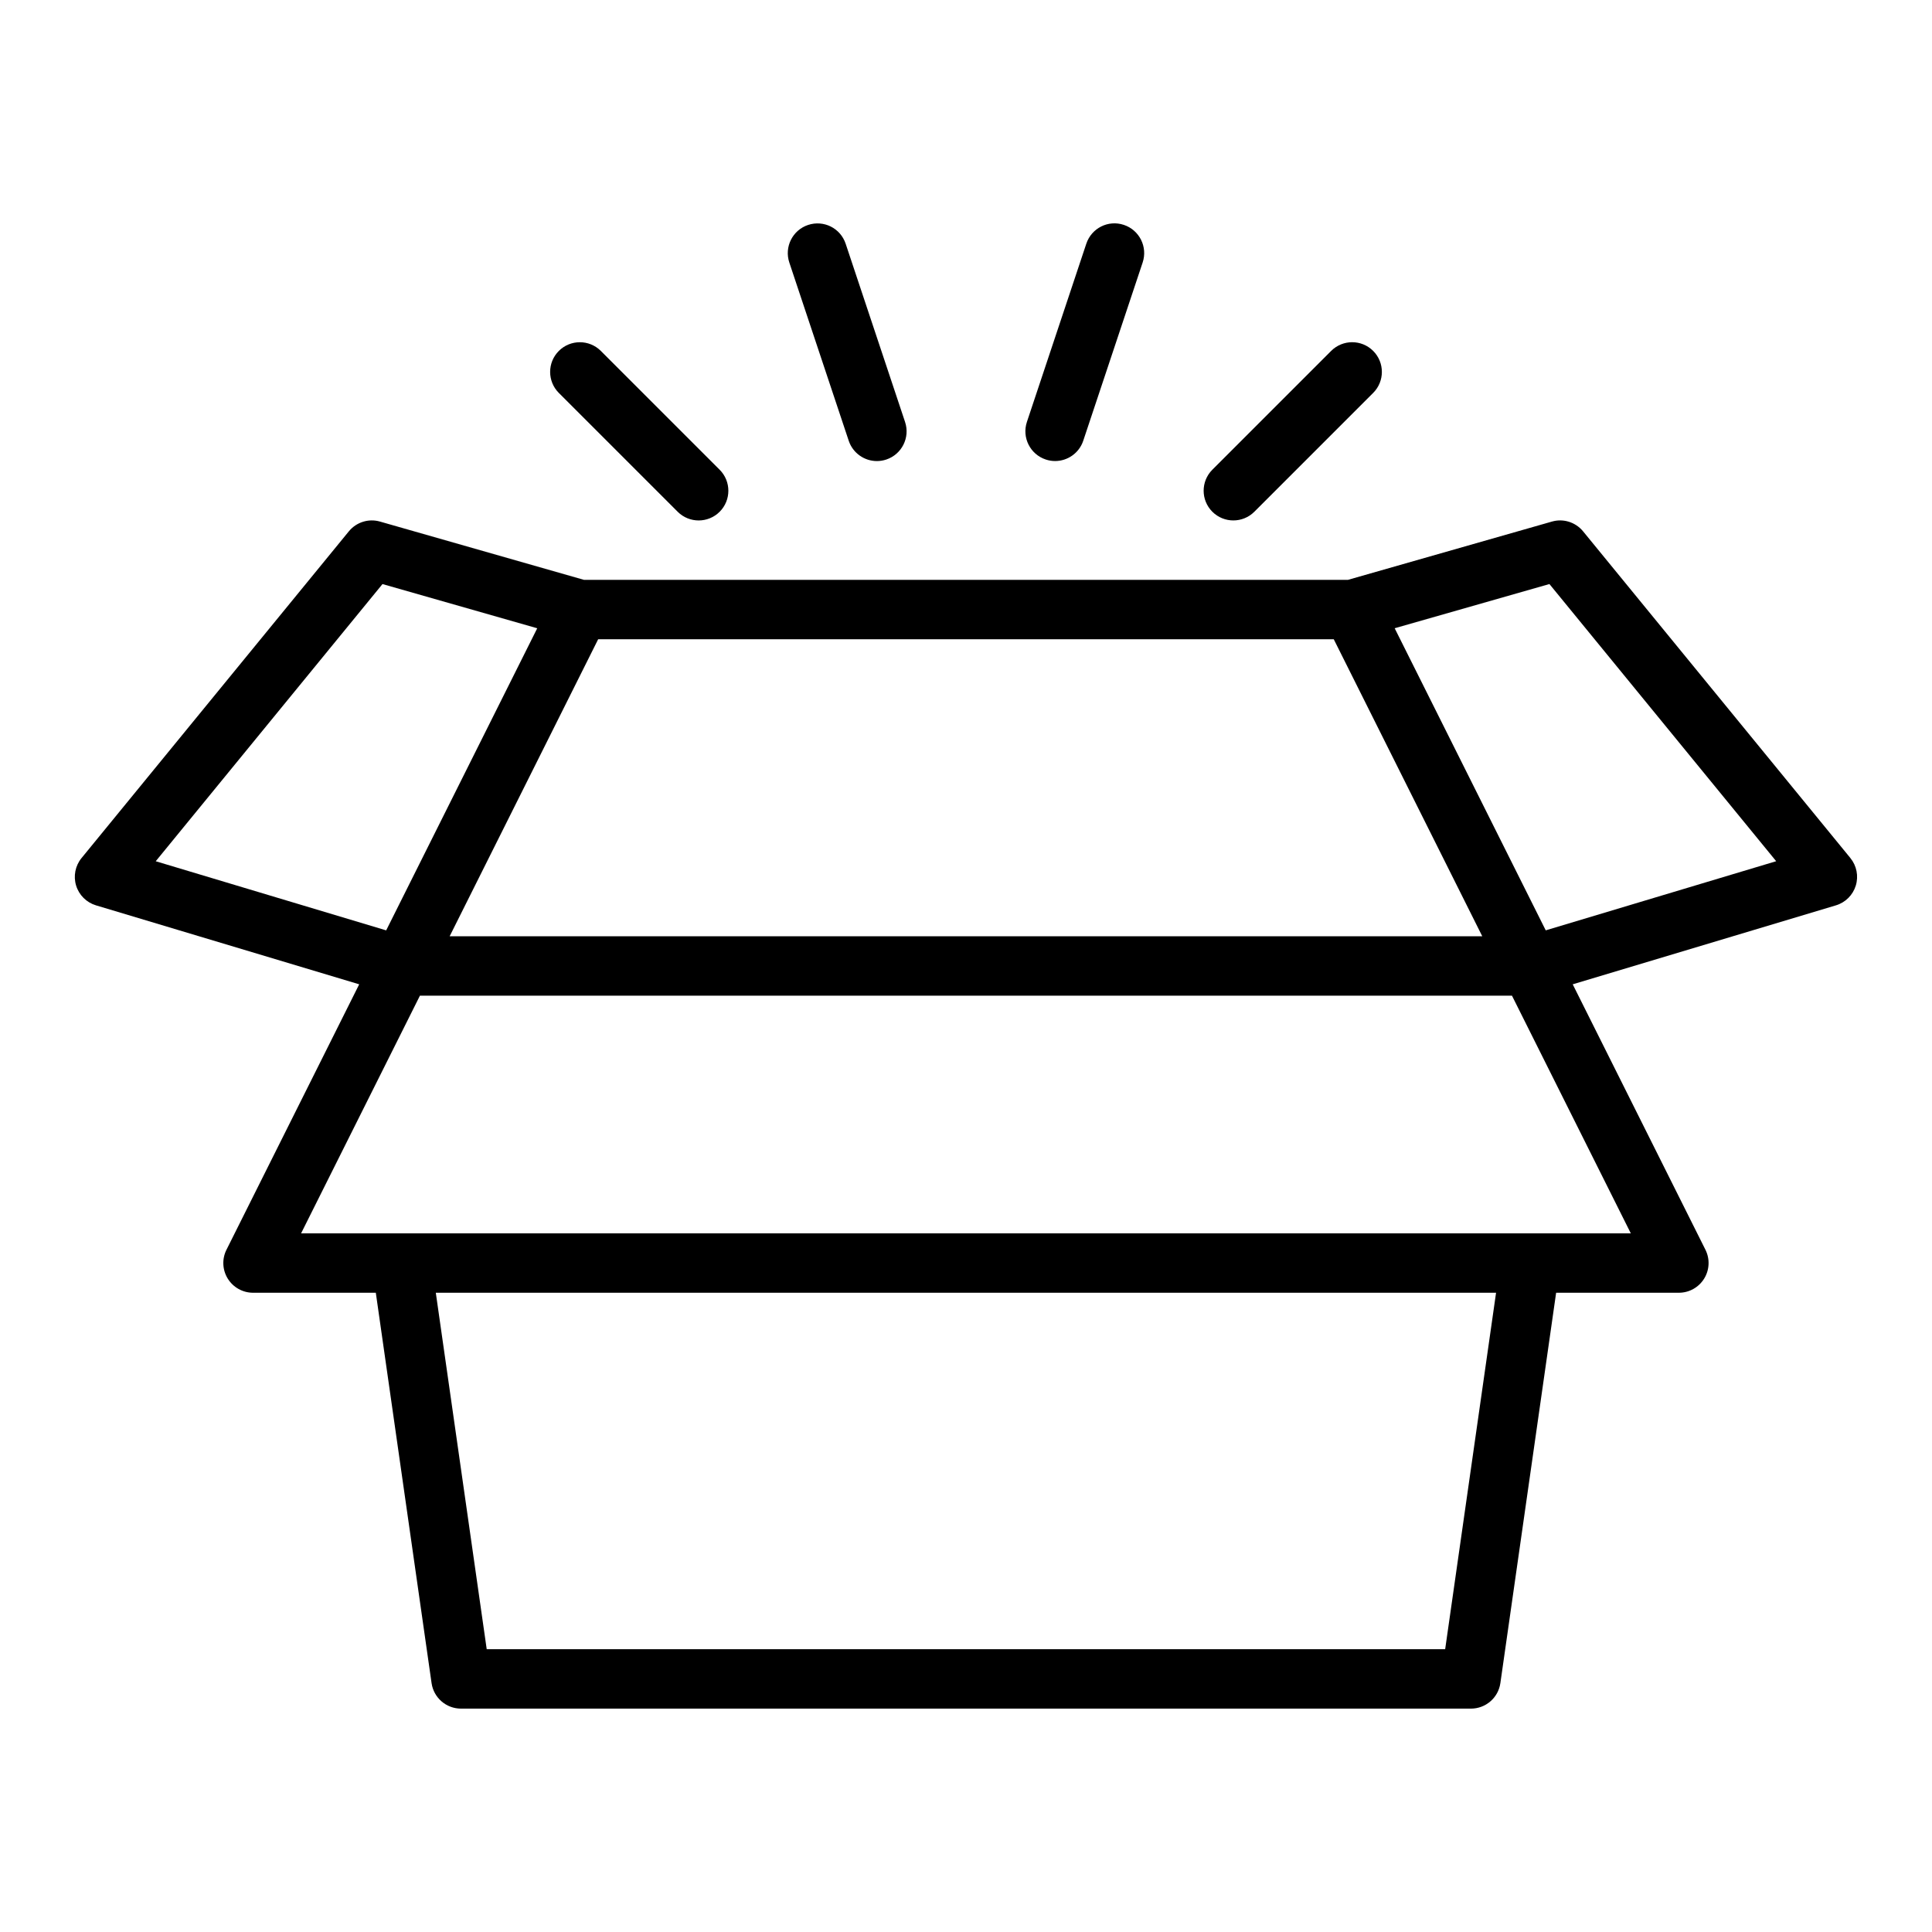
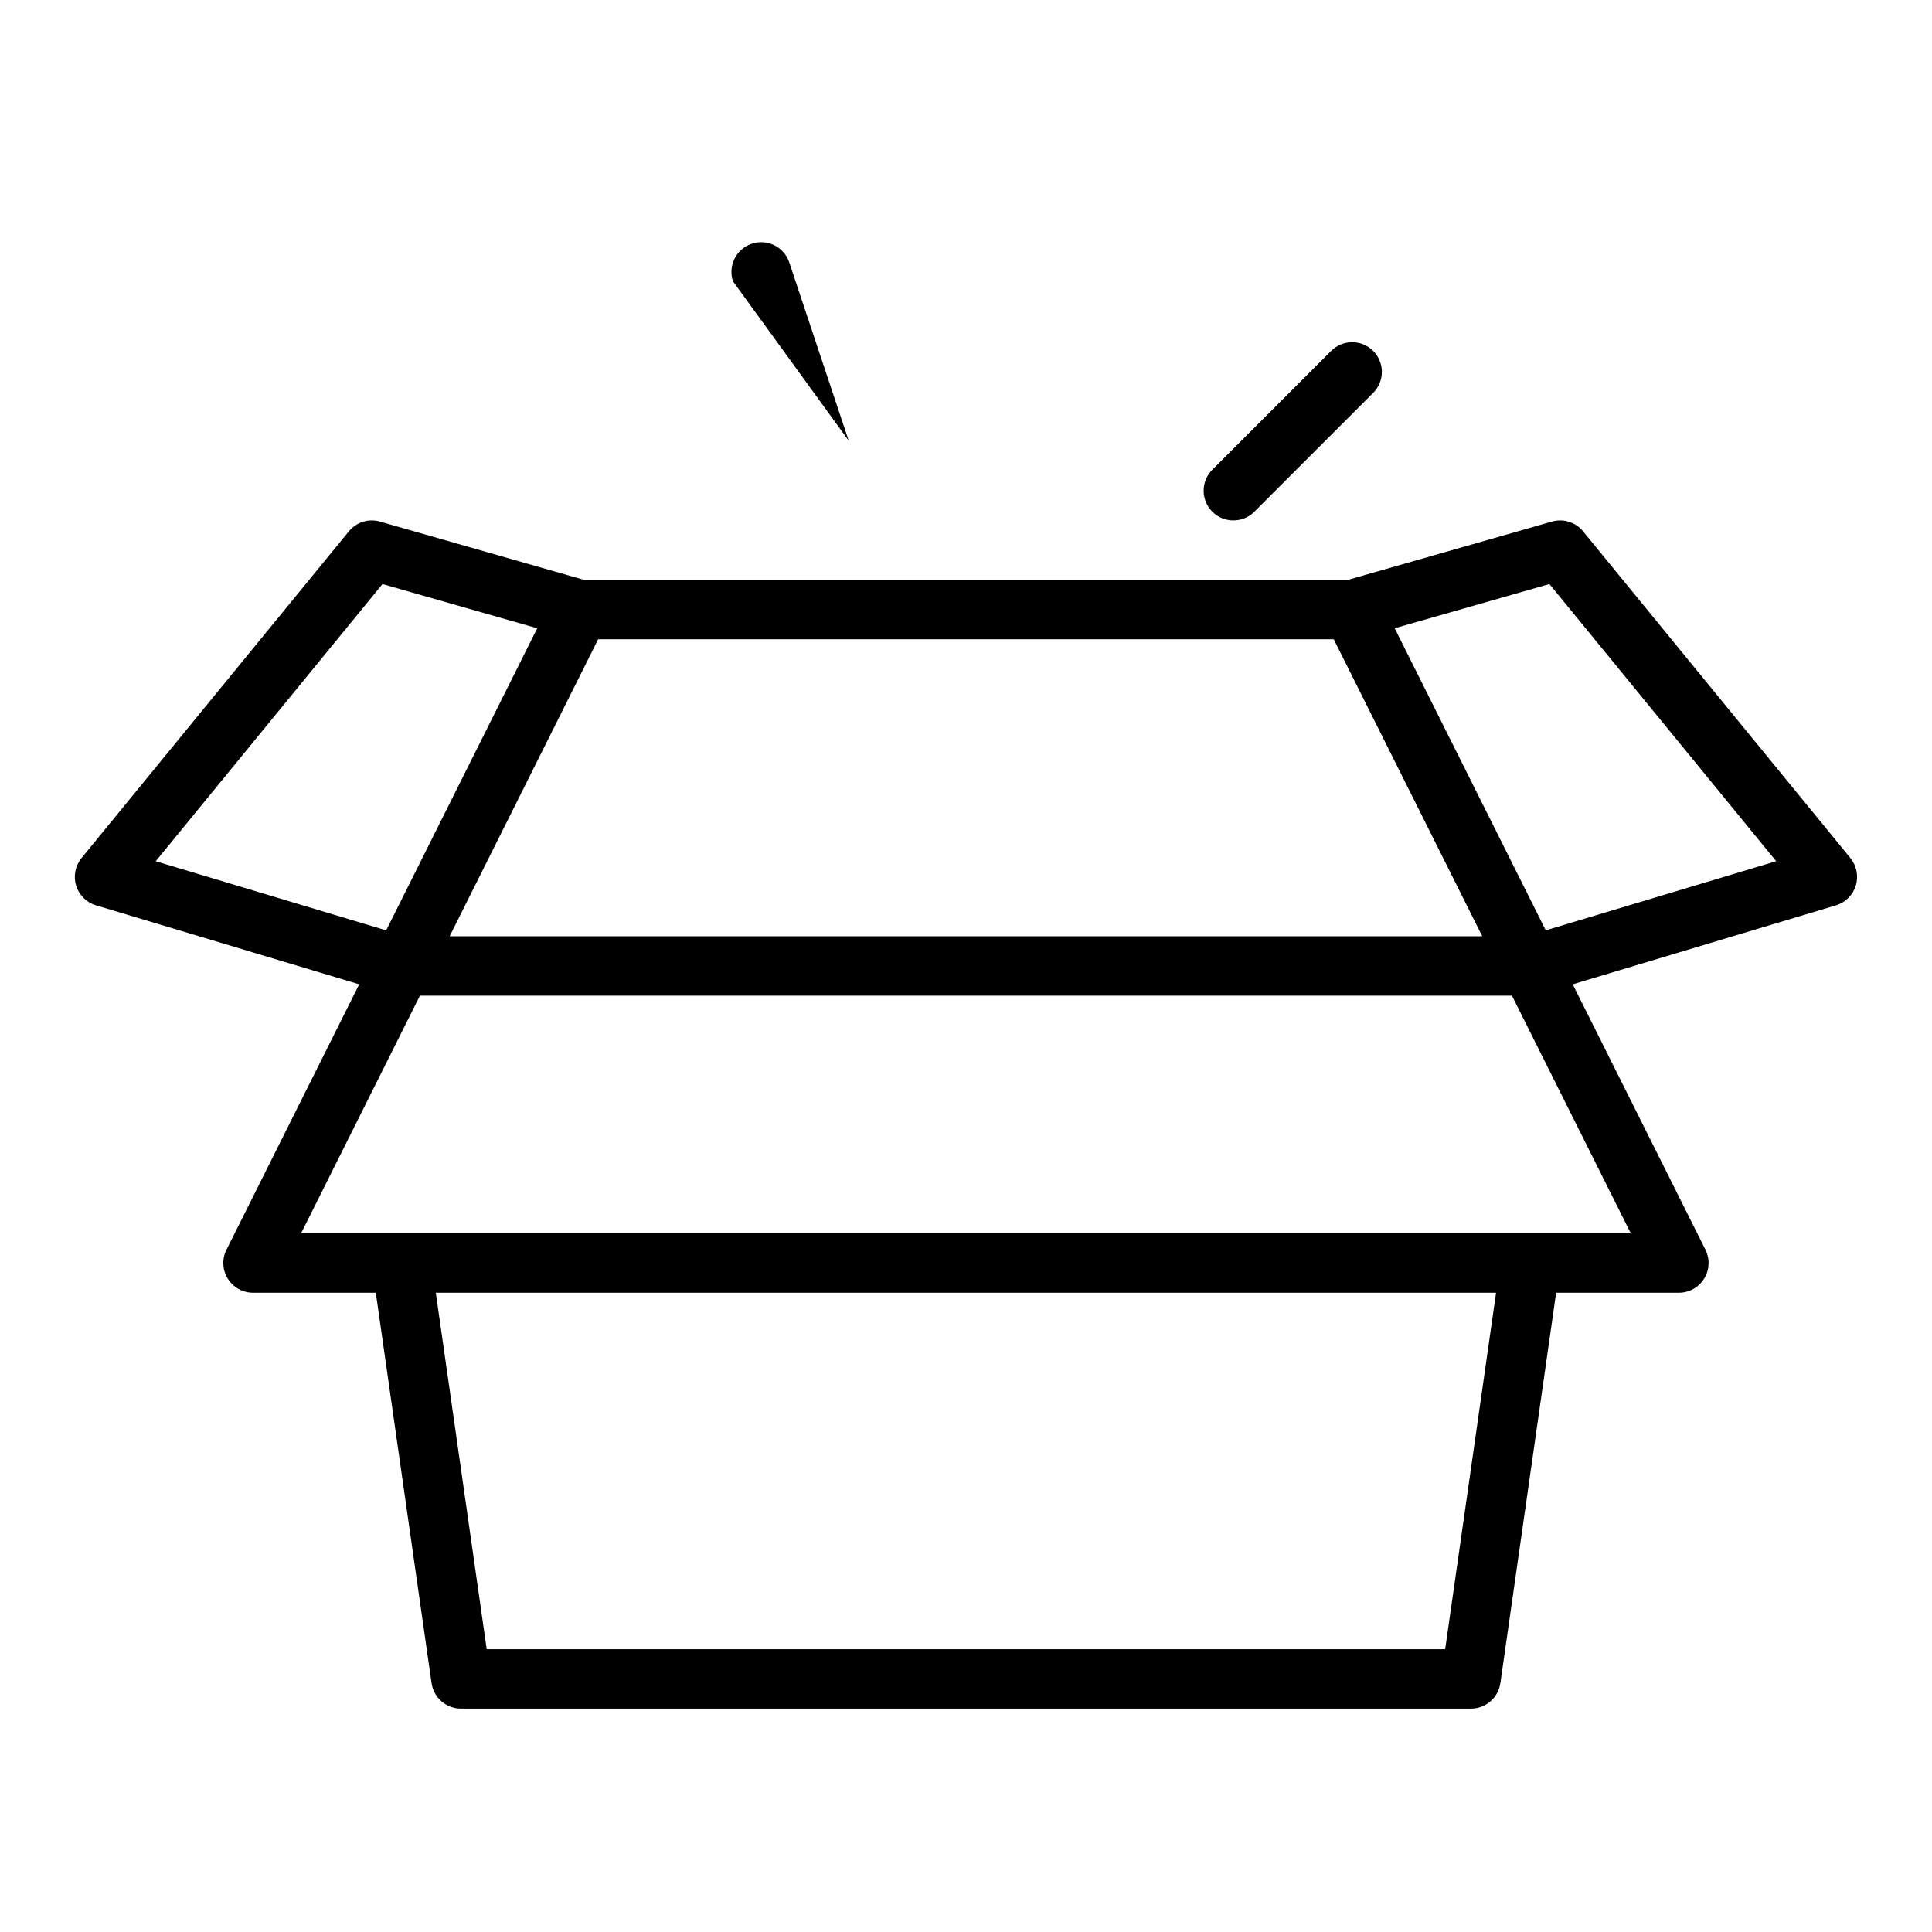
<svg xmlns="http://www.w3.org/2000/svg" fill="#000000" width="800px" height="800px" version="1.1" viewBox="144 144 512 512">
  <g>
    <path d="m634.38 371.4-70.848-86.594c-2-2.434-5.25-3.457-8.258-2.582l-54.043 15.441h-202.48l-54.043-15.441c-3.019-0.871-6.258 0.148-8.258 2.582l-70.848 86.594c-1.66 2.039-2.199 4.769-1.43 7.289 0.77 2.519 2.746 4.481 5.266 5.238l69.754 20.926-35.176 70.348c-1.223 2.438-1.09 5.336 0.348 7.656 1.441 2.32 3.969 3.734 6.699 3.734h32.531l14.777 103.45c0.555 3.879 3.875 6.762 7.797 6.762h267.65c3.922 0 7.242-2.883 7.797-6.758l14.777-103.45 32.527-0.004c2.731 0 5.258-1.414 6.695-3.734s1.566-5.219 0.348-7.656l-35.176-70.348 69.754-20.926c2.523-0.758 4.496-2.723 5.266-5.238 0.77-2.519 0.23-5.254-1.43-7.289zm-331.86-57.992h194.94l39.359 78.719h-273.66zm-57.156-14.625 41.008 11.715-40.031 80.059-61.07-18.32zm281.62 282.27h-254l-13.492-94.465h280.98zm22.57-110.21h-325.76l31.488-62.977h289.41l31.488 62.977zm4.082-80.293-40.031-80.059 41.008-11.715 60.094 73.453z" />
-     <path d="m421.12 265.77c0.828 0.277 1.668 0.41 2.488 0.41 3.297 0 6.367-2.086 7.465-5.387l15.742-47.23c1.375-4.125-0.852-8.582-4.973-9.961-4.152-1.391-8.578 0.855-9.957 4.977l-15.742 47.23c-1.375 4.129 0.855 8.586 4.977 9.961z" />
    <path d="m470.85 281.92c2.016 0 4.027-0.77 5.566-2.305l31.488-31.488c3.074-3.074 3.074-8.059 0-11.133-3.074-3.074-8.055-3.074-11.133 0l-31.488 31.488c-3.074 3.074-3.074 8.059 0 11.133 1.539 1.535 3.551 2.305 5.566 2.305z" />
-     <path d="m368.92 260.8c1.098 3.297 4.168 5.387 7.465 5.387 0.824 0 1.66-0.133 2.492-0.406 4.121-1.375 6.352-5.836 4.973-9.961l-15.742-47.23c-1.375-4.121-5.789-6.352-9.957-4.977-4.121 1.375-6.352 5.836-4.973 9.961z" />
-     <path d="m323.59 279.62c1.535 1.535 3.551 2.305 5.562 2.305 2.016 0 4.027-0.77 5.566-2.305 3.074-3.07 3.074-8.055 0-11.133l-31.488-31.488c-3.074-3.074-8.055-3.074-11.133 0-3.074 3.07-3.074 8.055 0 11.133z" />
+     <path d="m368.92 260.8l-15.742-47.23c-1.375-4.121-5.789-6.352-9.957-4.977-4.121 1.375-6.352 5.836-4.973 9.961z" />
  </g>
</svg>